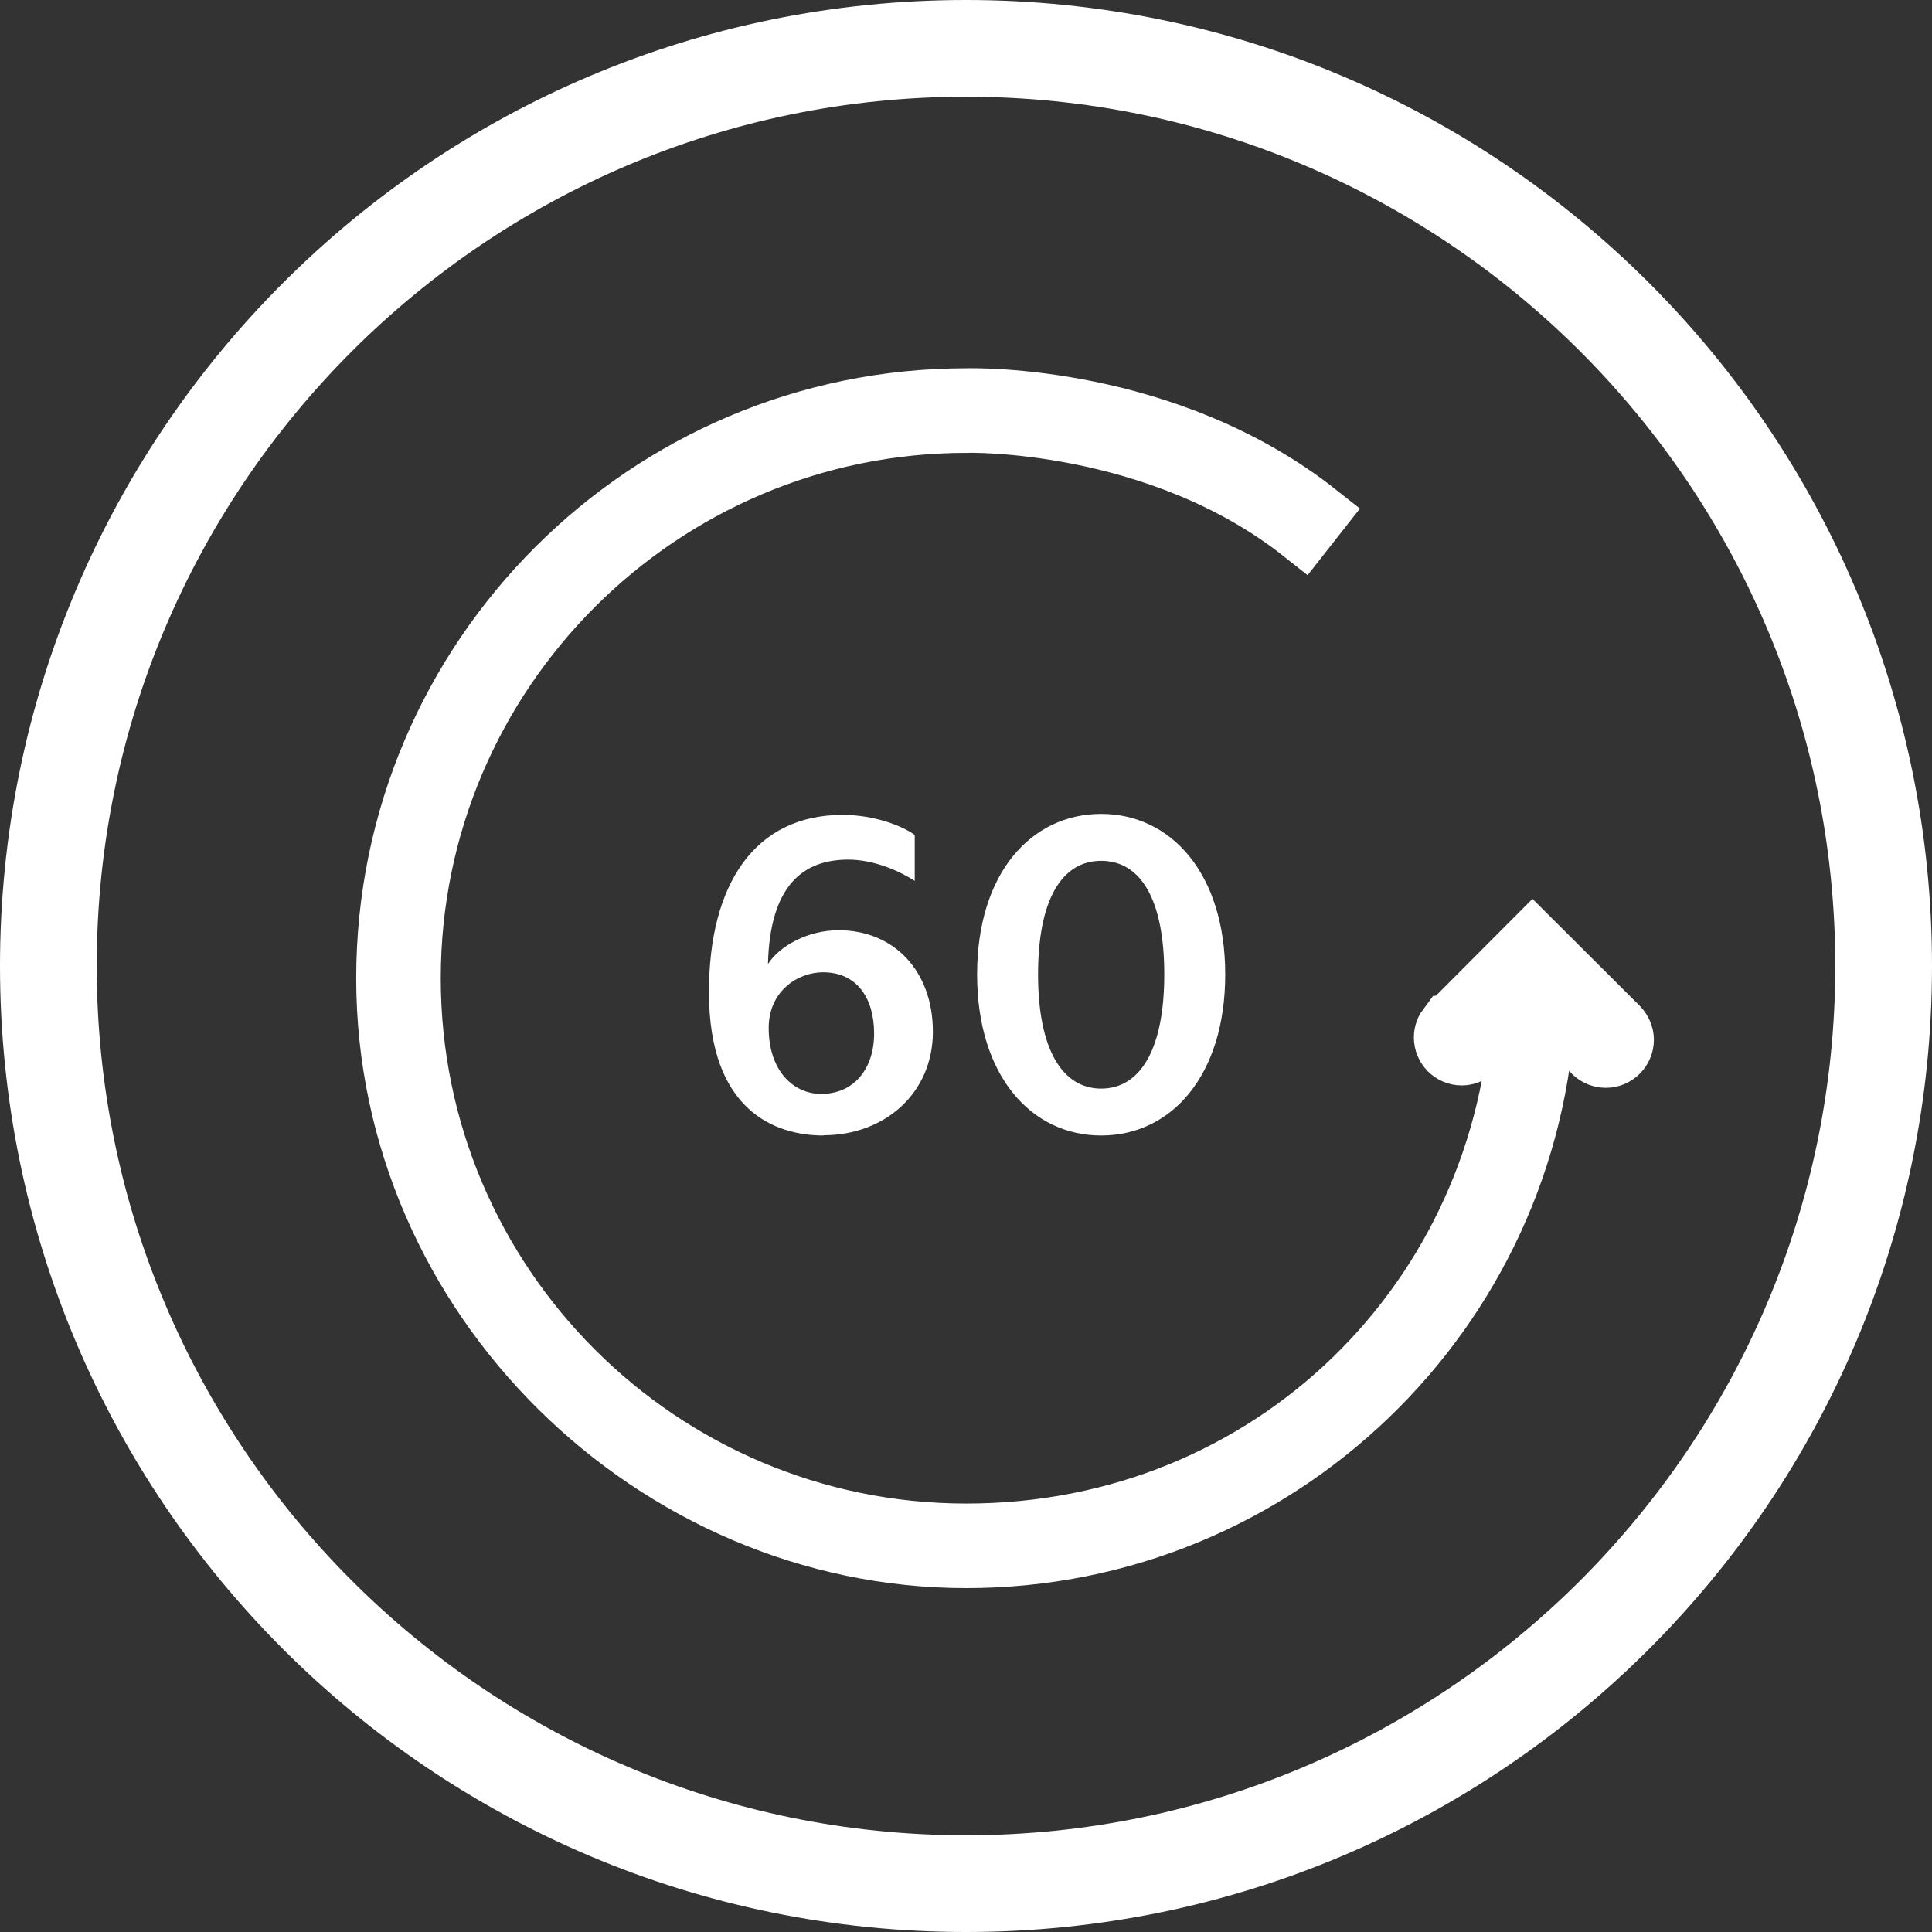
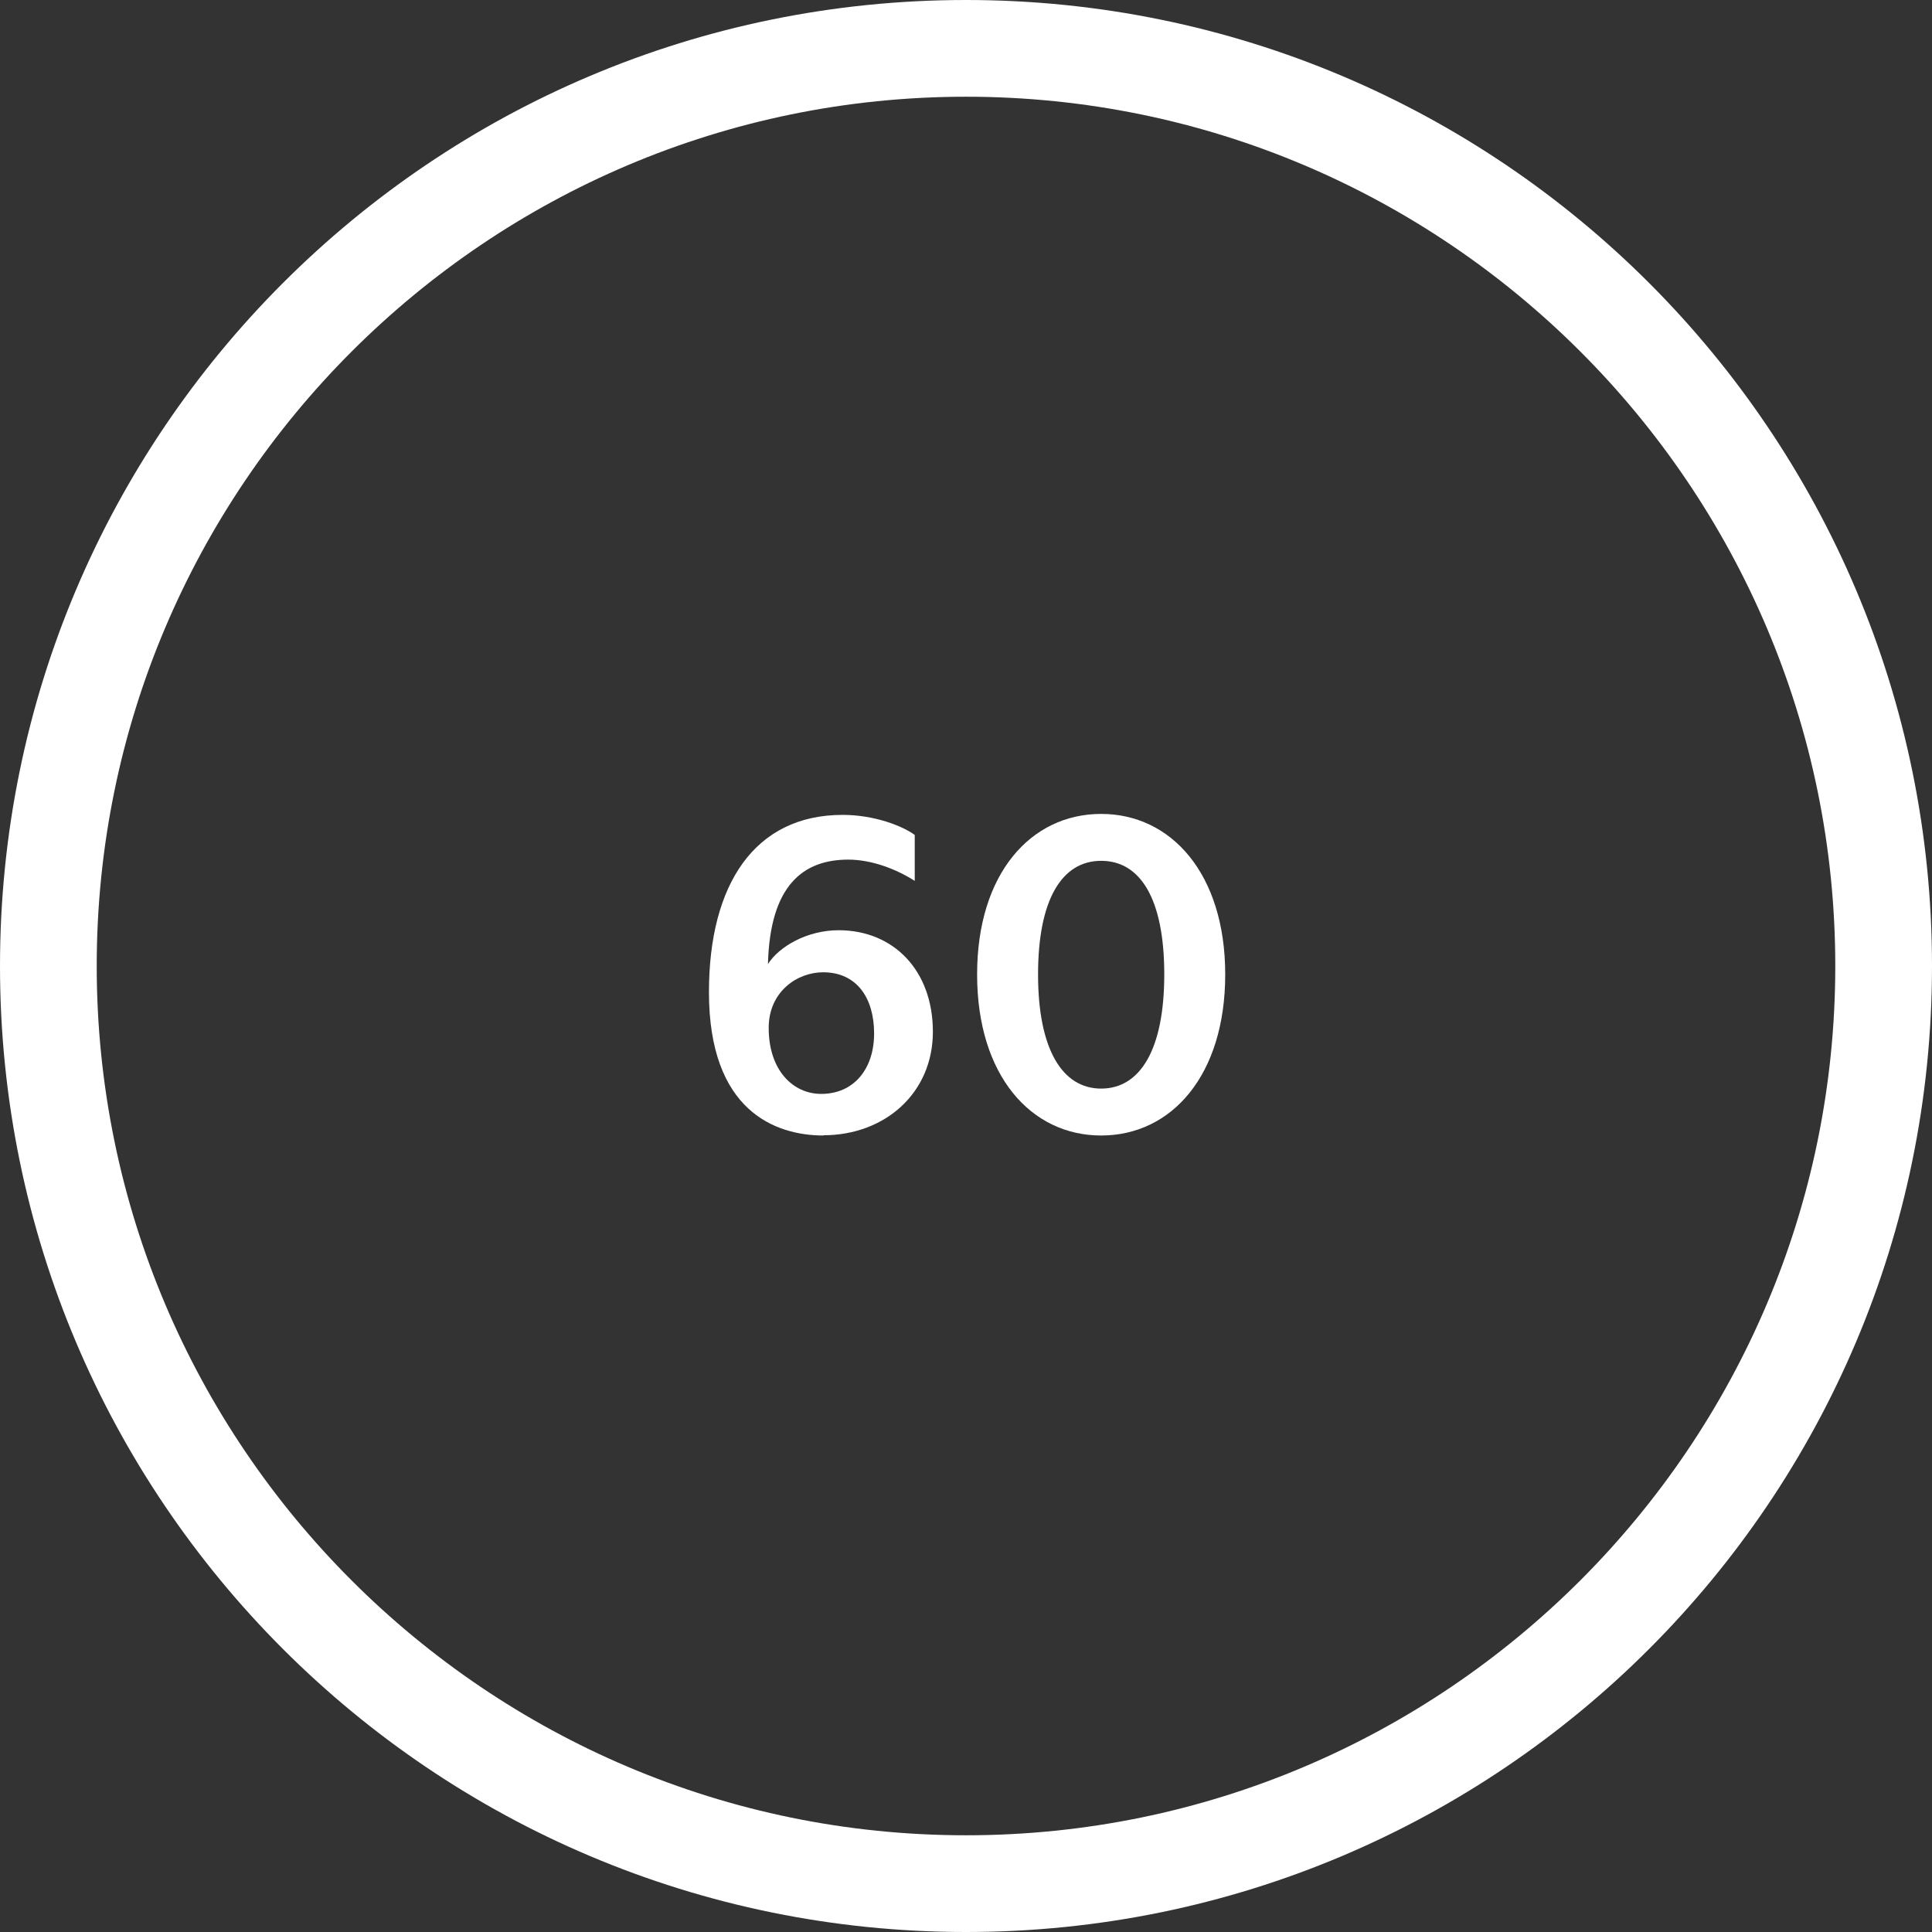
<svg xmlns="http://www.w3.org/2000/svg" fill="none" viewBox="0 0 64 64" height="64" width="64">
  <rect x="0" y="0" width="64" height="64" fill="#333333" stroke="none" />
  <path fill="white" d="M27.282 37.615C25.68 37.615 23.485 36.798 23.485 32.865C23.485 29.285 25.007 26.994 27.915 26.994C28.964 26.994 29.901 27.362 30.302 27.659V29.181C29.701 28.796 28.884 28.476 28.099 28.476C26.609 28.476 25.504 29.325 25.44 31.936C25.808 31.351 26.745 30.815 27.779 30.815C29.605 30.815 30.903 32.152 30.903 34.179C30.903 36.205 29.317 37.607 27.274 37.607L27.282 37.615ZM25.464 34.051C25.464 35.468 26.281 36.237 27.202 36.237C28.291 36.237 28.956 35.404 28.956 34.235C28.956 33.066 28.387 32.208 27.266 32.208C26.417 32.208 25.464 32.841 25.464 34.051Z" />
  <path fill="white" d="M36.477 37.615C34.155 37.615 32.368 35.629 32.368 32.28C32.368 28.932 34.155 26.962 36.477 26.962C38.8 26.962 40.587 28.948 40.587 32.28C40.587 35.612 38.816 37.615 36.477 37.615ZM36.477 28.516C35.172 28.516 34.387 29.805 34.387 32.28C34.387 34.755 35.188 36.061 36.477 36.061C37.767 36.061 38.568 34.771 38.568 32.28C38.568 29.789 37.783 28.516 36.477 28.516Z" />
-   <path stroke-miterlimit="10" stroke-width="2" stroke="white" fill="white" d="M53.787 34.443C53.787 34.771 53.515 35.036 53.194 35.036C52.994 35.036 52.81 34.932 52.706 34.779L51.192 33.266C50.743 43.462 42.309 51.608 32.008 51.608C21.707 51.608 12.8 42.998 12.8 32.408C12.8 21.819 21.419 13.2 32.008 13.2C32.264 13.193 38.64 13.056 43.647 17.013L43.15 17.646C38.376 13.865 32.08 13.993 32.016 14.002C21.859 14.002 13.601 22.26 13.601 32.408C13.601 42.557 21.859 50.807 32.008 50.807C42.157 50.807 49.974 42.99 50.391 33.218L48.869 34.755L48.813 34.803C48.813 34.803 48.805 34.812 48.805 34.819C48.693 34.9 48.565 34.956 48.421 34.956C48.1 34.956 47.836 34.691 47.836 34.363C47.836 34.219 47.892 34.091 47.972 33.986H47.98L50.767 31.191L53.611 34.026C53.715 34.139 53.787 34.283 53.787 34.443Z" />
  <path fill="white" d="M32 3.204C47.884 3.204 60.796 16.124 60.796 32C60.796 47.876 47.876 60.796 32 60.796C16.124 60.796 3.204 47.884 3.204 32C3.204 16.116 16.124 3.204 32 3.204ZM32 0C14.33 0 0 14.33 0 32C0 49.67 14.33 64 32 64C49.67 64 64 49.67 64 32C64 14.33 49.678 0 32 0Z" />
</svg>